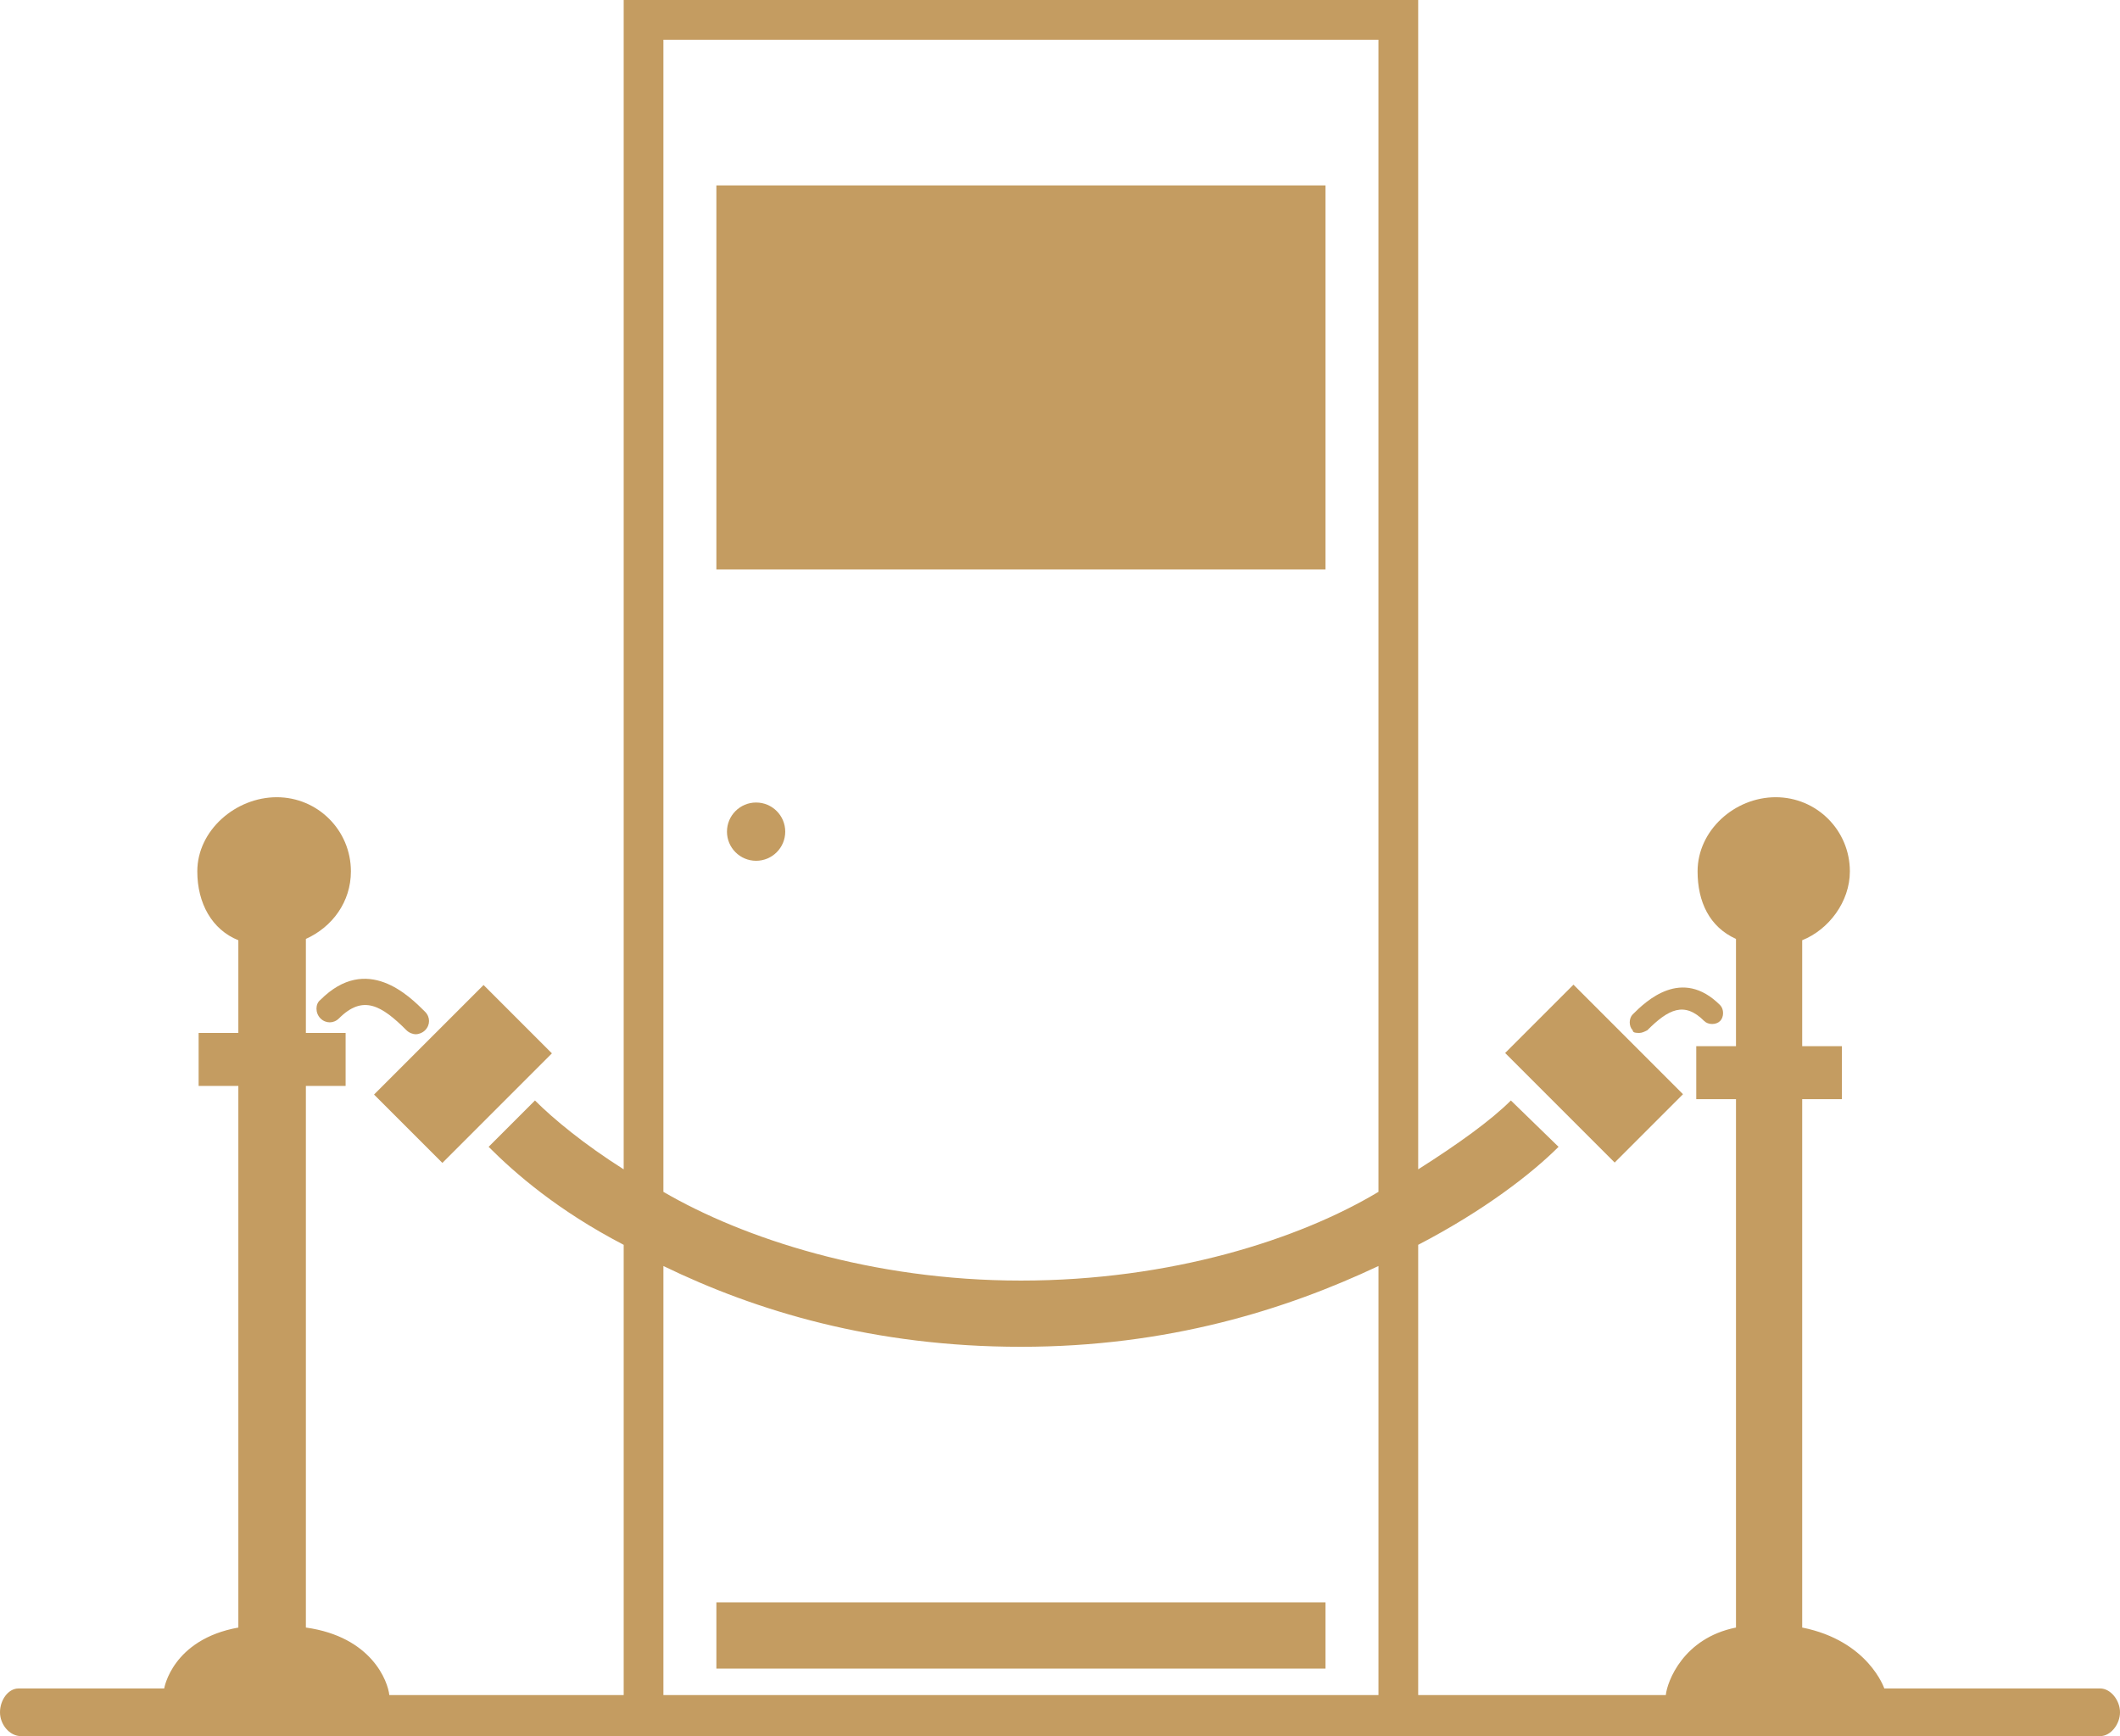
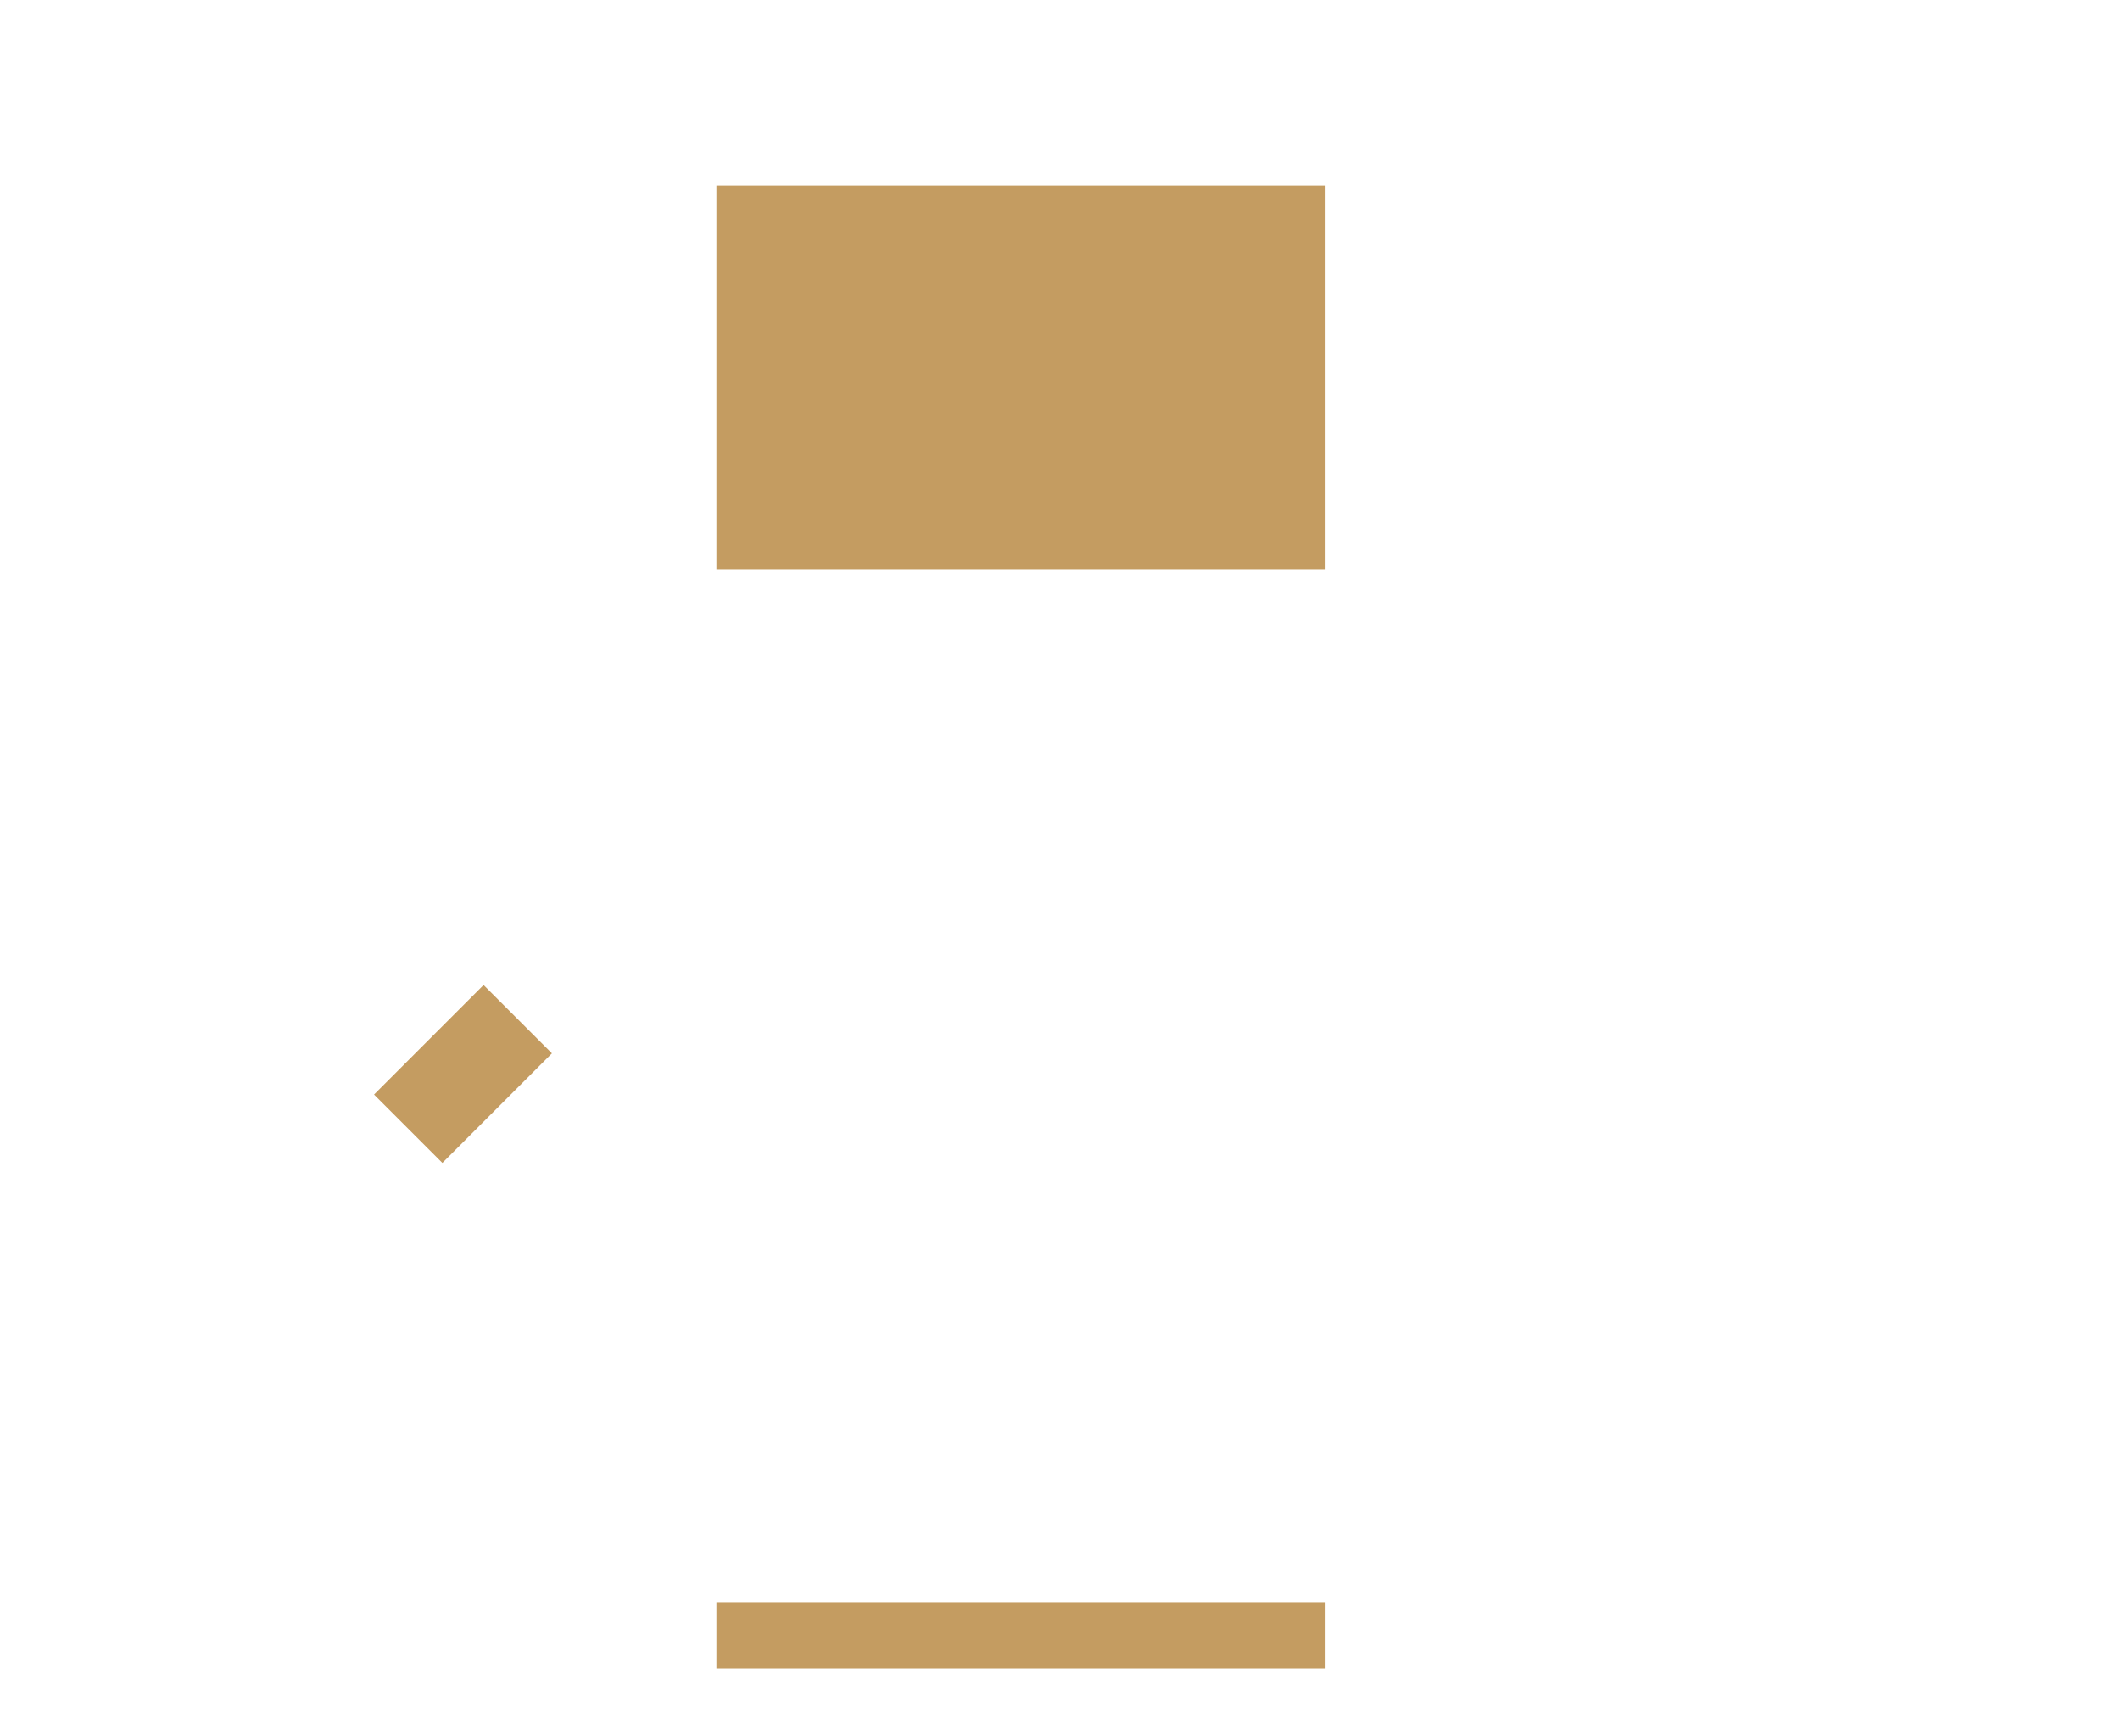
<svg xmlns="http://www.w3.org/2000/svg" version="1.1" id="Layer_1" x="0px" y="0px" width="489.906px" height="401.166px" viewBox="60.894 120.6 489.906 401.166" fill="#c49c61" enable-background="new 60.894 120.6 489.906 401.166" xml:space="preserve">
  <g>
    <rect x="150.036" y="357.614" transform="matrix(0.707 -0.707 0.707 0.707 -211.579 226.76)" width="35.802" height="22.337" />
-     <rect x="411.357" y="357.424" transform="matrix(-0.707 -0.707 0.707 -0.707 472.154 932.757)" width="35.801" height="22.337" />
-     <path d="M546.21,510.75h-49.878c0,0-3.672-11.016-18.972-14.076V374.58h9.18v-12.24h-9.18v-24.48   c6.12-2.448,11.016-8.874,11.016-15.912c0-9.486-7.65-17.136-17.136-17.136c-9.486,0-18.055,7.65-18.055,17.136   c0,7.038,2.755,12.852,8.874,15.606v24.786h-9.18v12.24h9.18v122.094c-12.239,2.448-15.911,12.546-16.218,15.606H388.62V408.24   c15.3-7.956,26.315-16.524,32.436-22.644l-11.016-10.71c-4.59,4.59-12.24,10.098-21.42,15.912V120.6h-183.6v270.198   c-9.18-5.814-16.218-11.628-20.502-15.912l-10.71,10.71c6.12,6.12,15.912,14.688,31.212,22.644v104.04h-54.162   c-0.306-3.061-3.978-13.464-19.278-15.606V371.52h9.18v-12.24h-9.18v-21.726c6.12-2.754,10.404-8.568,10.404-15.606   c0-9.486-7.65-17.136-17.136-17.136c-9.486,0-18.36,7.65-18.36,17.136c0,7.344,3.366,13.464,9.486,15.912v21.42h-9.18v12.24h9.18   v125.154c-15.3,2.754-17.136,14.076-17.136,14.076h-33.66c-2.448,0-4.284,2.754-4.284,5.508s2.142,5.508,4.896,5.508h139.842   h185.742H546.21c2.448,0,4.59-2.754,4.59-5.508S548.658,510.75,546.21,510.75z M214.2,129.78h165.24V396   c-18.36,11.016-48.042,20.502-82.621,20.502c-34.578,0-64.26-9.792-82.62-20.502V129.78z M214.2,413.136   c21.42,10.404,48.654,18.666,82.62,18.666c33.966,0,61.2-8.567,82.621-18.666v99.145H214.2V413.136z" />
-     <circle cx="235.62" cy="312.768" r="6.732" />
-     <path d="M134.946,355.914c1.224,1.224,3.06,1.224,4.284,0c5.508-5.508,9.792-3.06,15.606,2.754c0.612,0.612,1.53,0.918,2.142,0.918   s1.53-0.306,2.142-0.918c1.224-1.224,1.224-3.06,0-4.284c-3.672-3.672-13.464-13.464-24.174-2.754   C133.722,352.548,133.722,354.69,134.946,355.914z" />
-     <path d="M439.722,359.28c0.612,0,1.225-0.306,1.836-0.612c4.896-4.896,8.568-6.732,13.158-2.142c0.918,0.918,2.754,0.918,3.672,0   s0.918-2.754,0-3.672c-8.874-8.874-17.136-0.918-20.195,2.142c-0.918,0.918-0.918,2.754,0,3.672   C438.192,359.28,439.11,359.28,439.722,359.28z" />
    <rect x="226.44" y="490.86" width="140.76" height="15.3" />
    <rect x="226.44" y="163.44" width="140.76" height="88.74" />
  </g>
</svg>